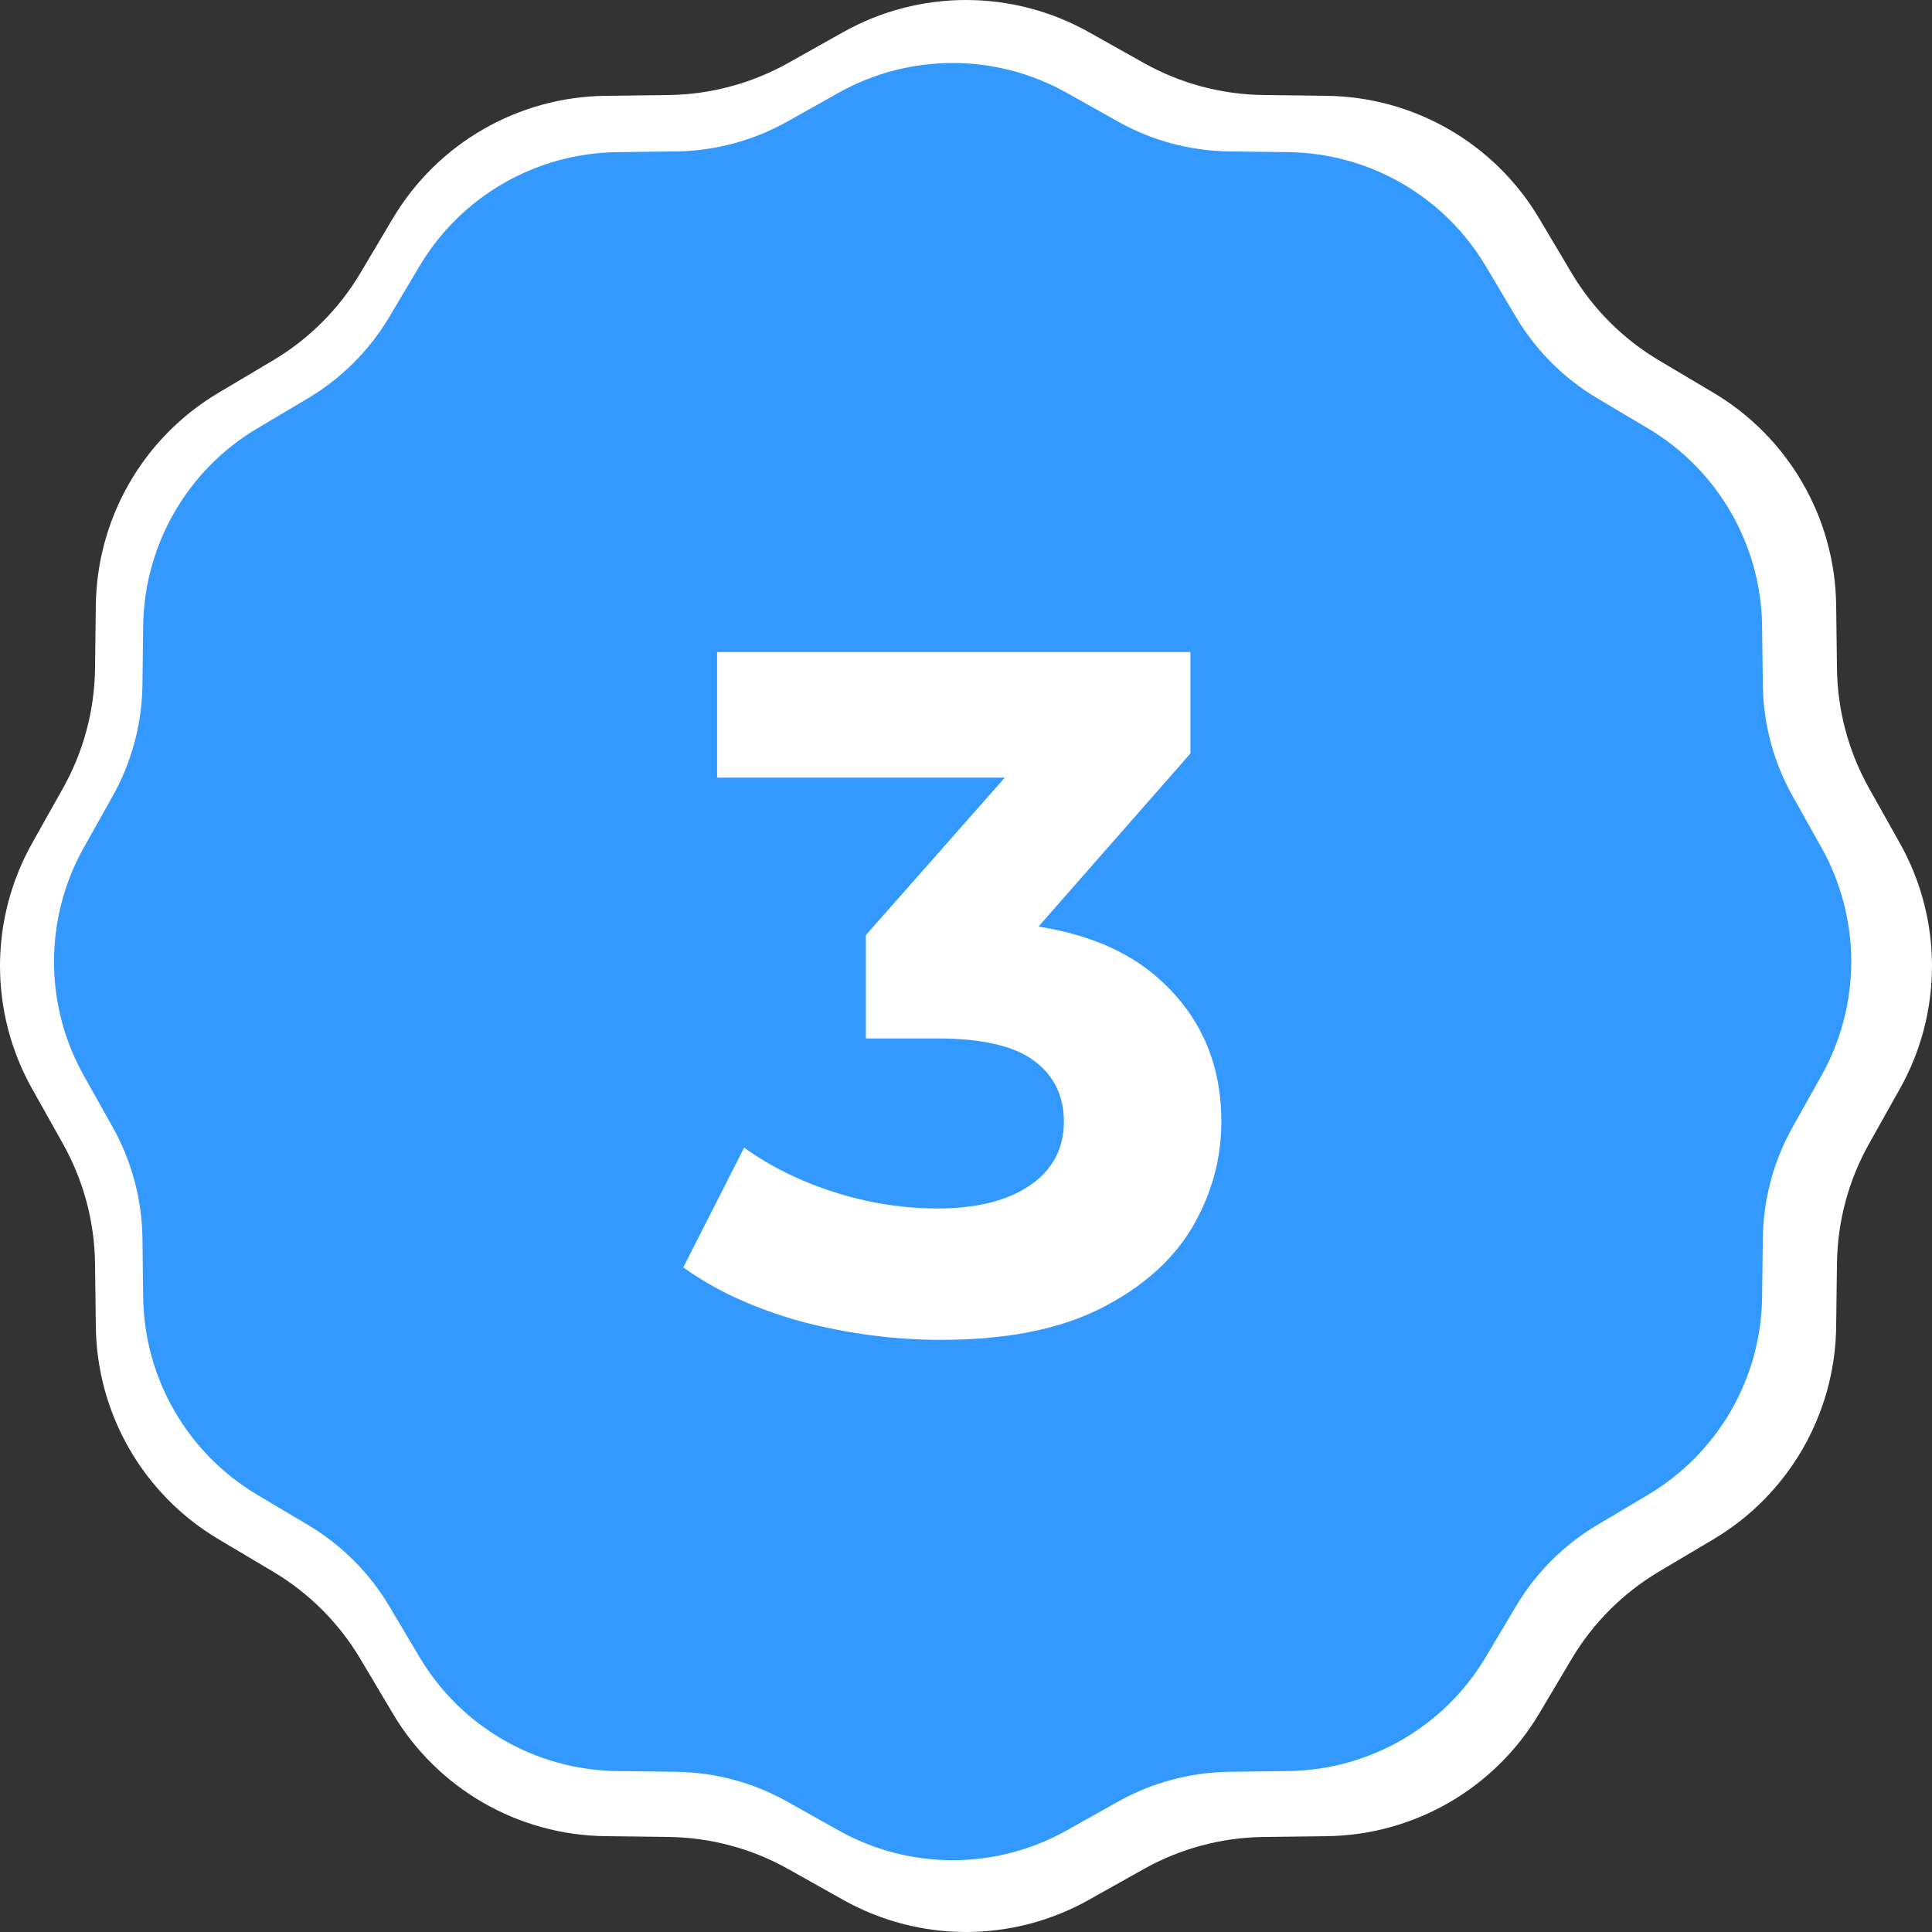
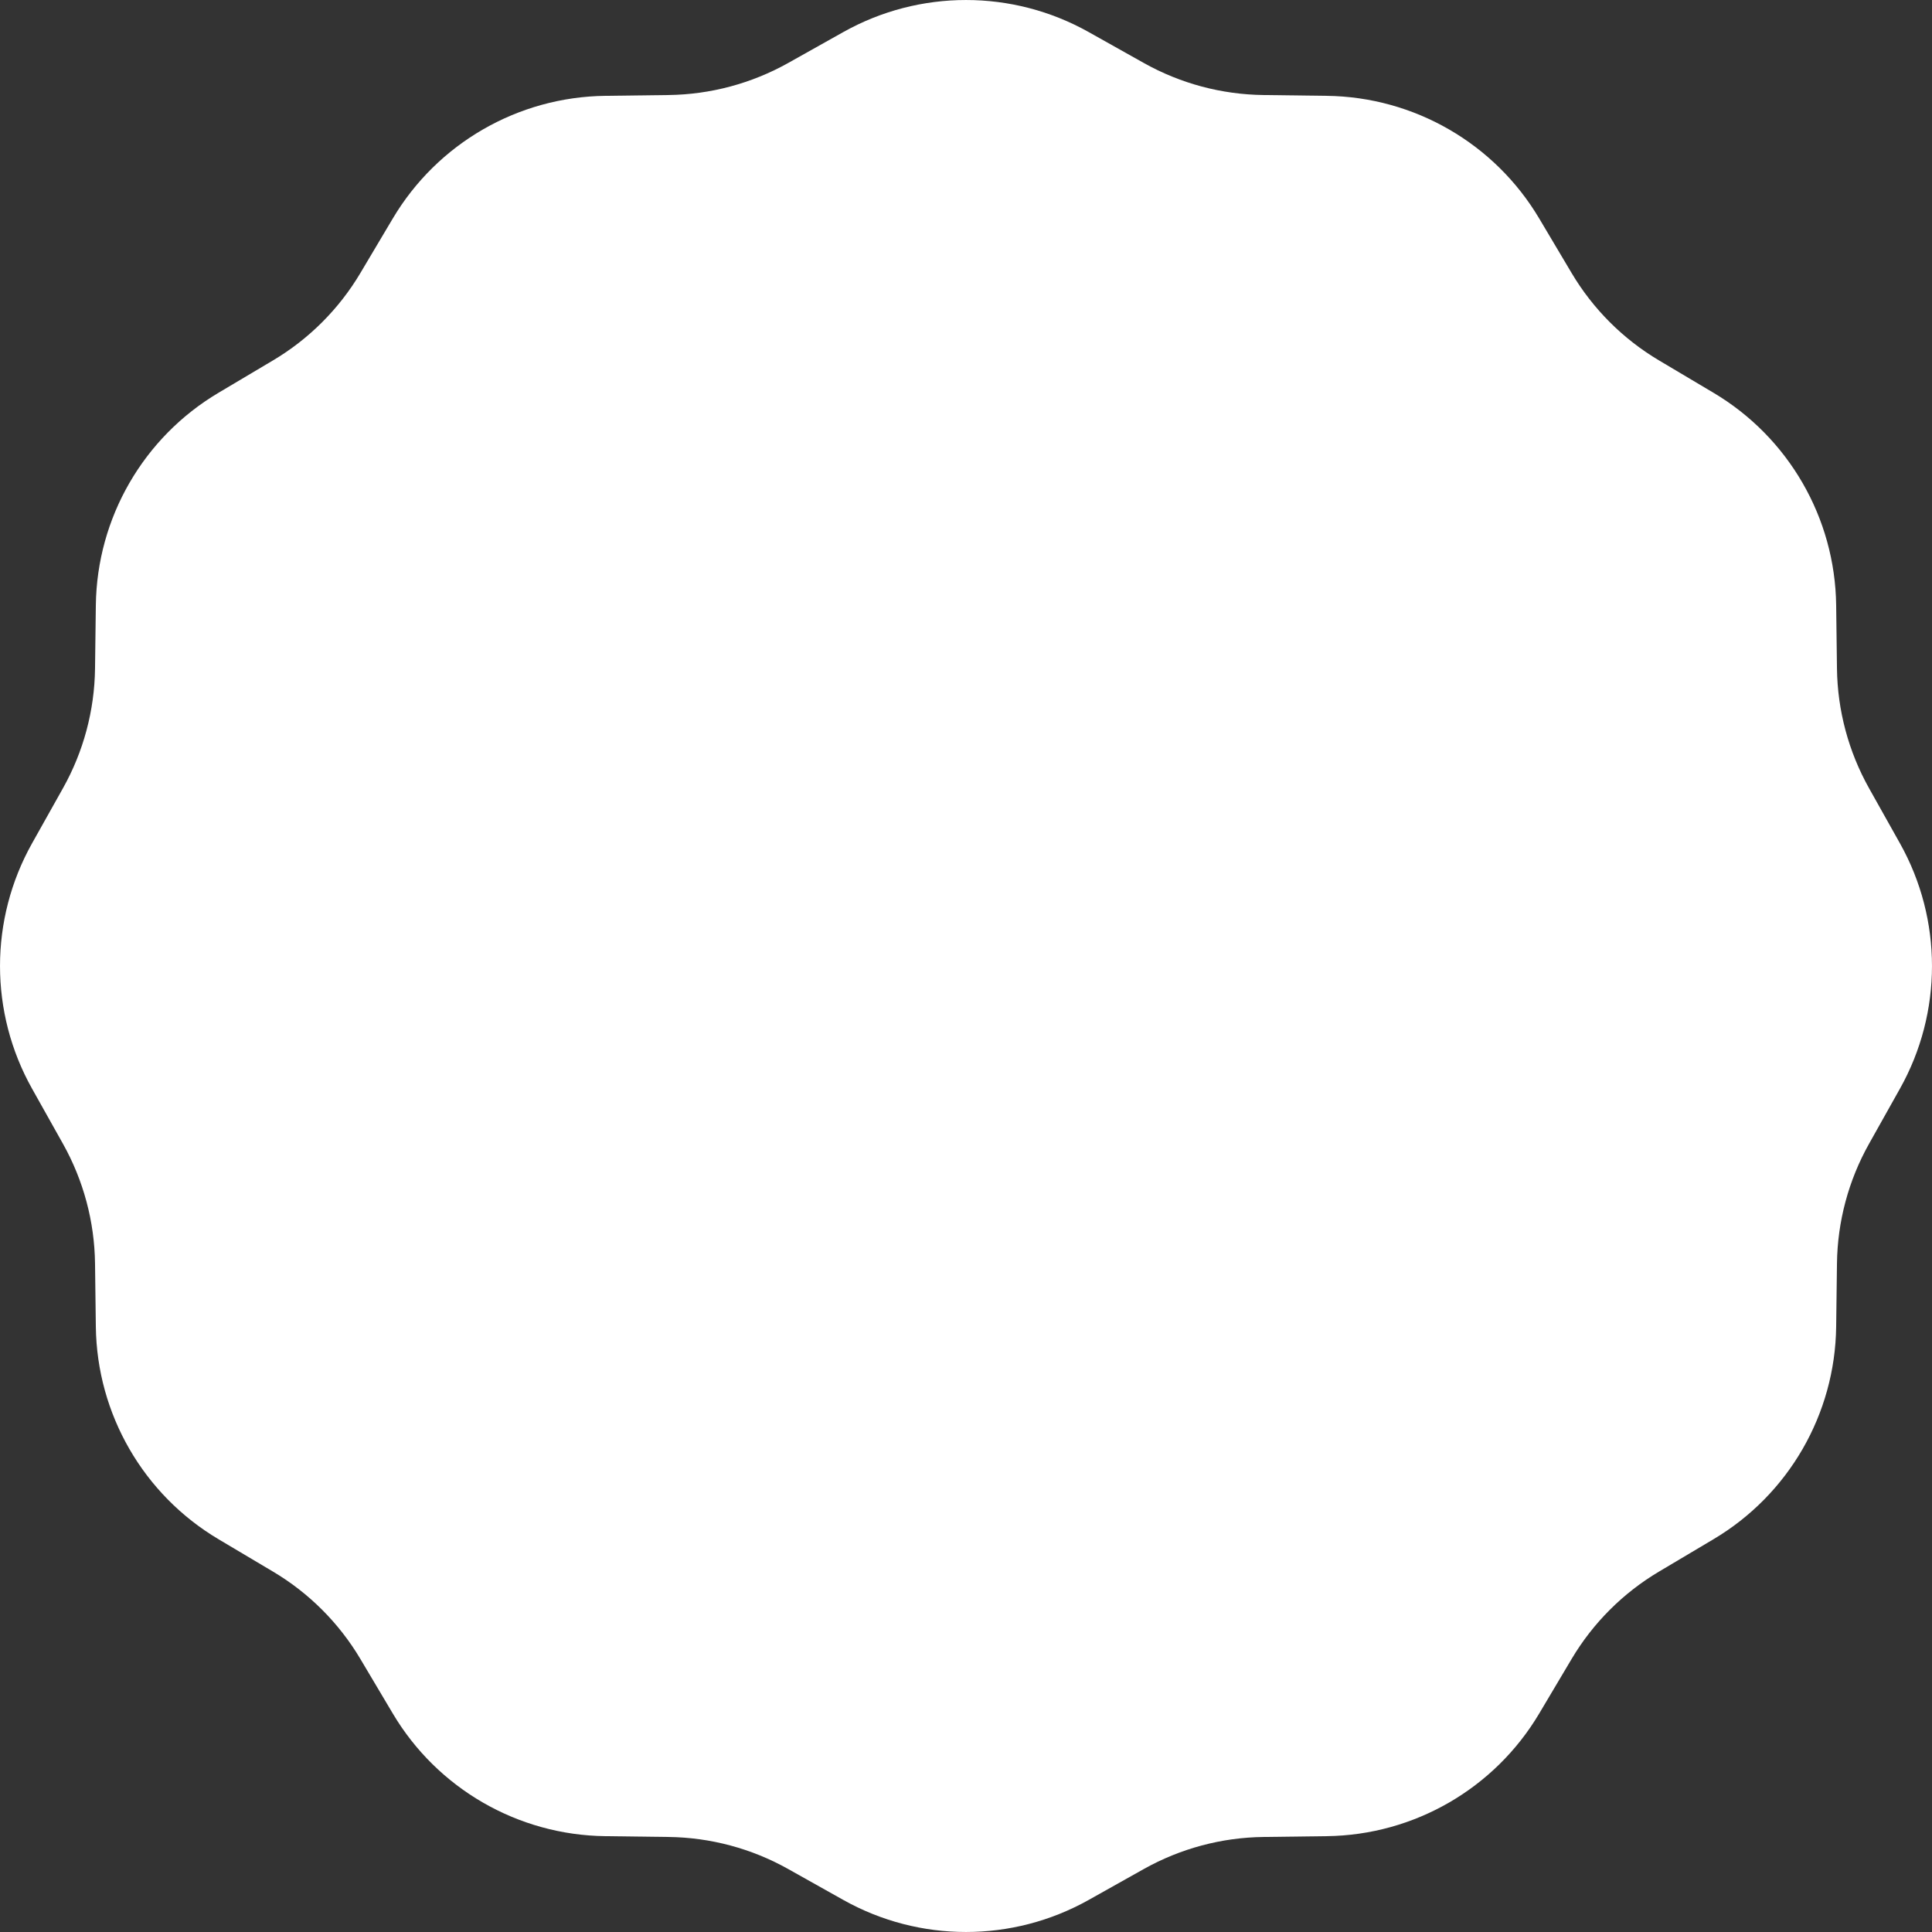
<svg xmlns="http://www.w3.org/2000/svg" width="48" height="48" viewBox="0 0 48 48" fill="none">
  <rect x="0" y="0" width="48" height="48" fill="#333333" stroke="none" />
  <path d="M20.953 0.796C22.846 -0.265 25.155 -0.265 27.047 0.796L28.42 1.566C29.328 2.075 30.349 2.348 31.39 2.361L32.963 2.381C35.133 2.408 37.133 3.562 38.241 5.428L39.045 6.781C39.576 7.676 40.324 8.424 41.219 8.955L42.572 9.759C44.437 10.867 45.592 12.867 45.619 15.037L45.639 16.61C45.652 17.651 45.926 18.672 46.434 19.58L47.204 20.953C48.265 22.846 48.265 25.155 47.204 27.047L46.434 28.42C45.925 29.328 45.652 30.349 45.639 31.39L45.619 32.963C45.592 35.133 44.438 37.133 42.572 38.241L41.219 39.045C40.324 39.576 39.576 40.324 39.045 41.219L38.241 42.572C37.133 44.437 35.133 45.592 32.963 45.619L31.39 45.639C30.349 45.652 29.328 45.926 28.42 46.434L27.047 47.204C25.154 48.265 22.845 48.265 20.953 47.204L19.58 46.434C18.672 45.925 17.651 45.652 16.61 45.639L15.037 45.619C12.867 45.592 10.867 44.438 9.759 42.572L8.955 41.219C8.424 40.324 7.676 39.576 6.781 39.045L5.428 38.241C3.563 37.133 2.408 35.133 2.381 32.963L2.361 31.39C2.348 30.349 2.074 29.328 1.566 28.42L0.796 27.047C-0.265 25.155 -0.265 22.846 0.796 20.953L1.566 19.58C2.075 18.672 2.348 17.651 2.361 16.61L2.381 15.037C2.408 12.867 3.562 10.867 5.428 9.759L6.781 8.955C7.676 8.424 8.424 7.676 8.955 6.781L9.759 5.428C10.867 3.563 12.867 2.408 15.037 2.381L16.61 2.361C17.651 2.348 18.672 2.074 19.58 1.566L20.953 0.796Z" fill="white" />
-   <path d="M20.833 2.306C22.594 1.318 24.742 1.318 26.502 2.306L27.779 3.022C28.624 3.496 29.574 3.75 30.542 3.762L32.006 3.78C34.024 3.805 35.884 4.879 36.915 6.615L37.663 7.873C38.157 8.706 38.853 9.401 39.685 9.896L40.944 10.643C42.679 11.674 43.753 13.534 43.779 15.553L43.797 17.016C43.809 17.985 44.064 18.935 44.537 19.779L45.253 21.056C46.24 22.817 46.24 24.965 45.253 26.725L44.537 28.002C44.063 28.847 43.809 29.797 43.797 30.765L43.779 32.229C43.754 34.247 42.68 36.107 40.944 37.138L39.685 37.886C38.853 38.38 38.157 39.075 37.663 39.908L36.915 41.166C35.884 42.902 34.024 43.976 32.006 44.001L30.542 44.02C29.574 44.032 28.624 44.287 27.779 44.76L26.502 45.476C24.741 46.463 22.594 46.463 20.833 45.476L19.557 44.76C18.712 44.286 17.762 44.032 16.794 44.02L15.33 44.001C13.312 43.977 11.451 42.903 10.421 41.166L9.673 39.908C9.178 39.075 8.483 38.38 7.65 37.886L6.392 37.138C4.657 36.107 3.583 34.247 3.557 32.229L3.539 30.765C3.527 29.797 3.272 28.847 2.799 28.002L2.083 26.725C1.095 24.965 1.095 22.817 2.083 21.056L2.799 19.779C3.273 18.935 3.527 17.985 3.539 17.016L3.557 15.553C3.582 13.534 4.656 11.674 6.392 10.643L7.65 9.896C8.483 9.401 9.178 8.706 9.673 7.873L10.421 6.615C11.451 4.879 13.312 3.806 15.33 3.78L16.794 3.762C17.762 3.75 18.712 3.495 19.557 3.022L20.833 2.306Z" fill="#3399FF" />
-   <path d="M23.384 33.288C22.216 33.288 21.056 33.136 19.904 32.832C18.752 32.512 17.776 32.064 16.976 31.488L18.488 28.512C19.128 28.976 19.872 29.344 20.72 29.616C21.568 29.888 22.424 30.024 23.288 30.024C24.264 30.024 25.032 29.832 25.592 29.448C26.152 29.064 26.432 28.536 26.432 27.864C26.432 27.224 26.184 26.72 25.688 26.352C25.192 25.984 24.392 25.8 23.288 25.8H21.512V23.232L26.192 17.928L26.624 19.32H17.816V16.2H29.576V18.72L24.92 24.024L22.952 22.896H24.08C26.144 22.896 27.704 23.36 28.76 24.288C29.816 25.216 30.344 26.408 30.344 27.864C30.344 28.808 30.096 29.696 29.6 30.528C29.104 31.344 28.344 32.008 27.32 32.52C26.296 33.032 24.984 33.288 23.384 33.288Z" fill="white" />
</svg>